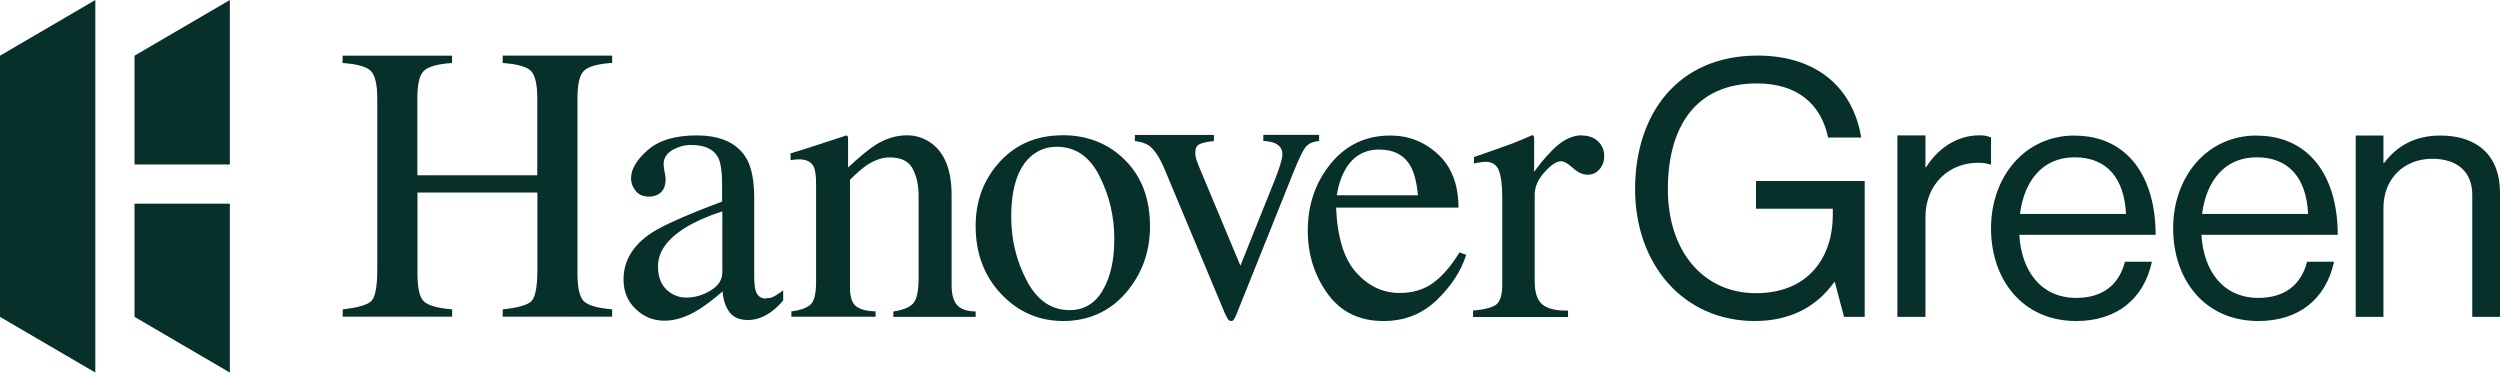
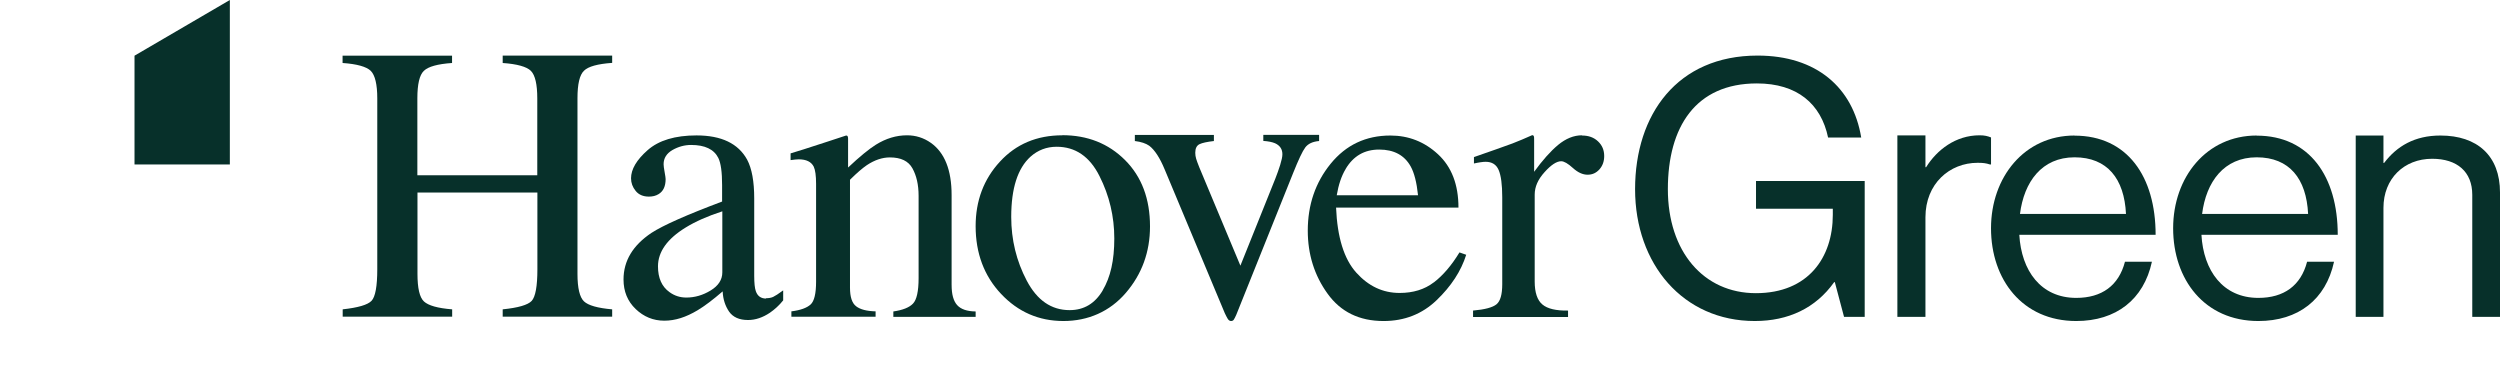
<svg xmlns="http://www.w3.org/2000/svg" id="Layer_1" viewBox="0 0 222.65 33.18">
  <defs>
    <style>
      .cls-1 {
        fill: #07302a;
      }
    </style>
  </defs>
  <path class="cls-1" d="M44.76,5.61c1.3.09,2.15.33,2.52.7.38.38.57,1.2.57,2.45v6.85h-10.68v-6.85c0-1.26.19-2.08.58-2.45.39-.38,1.22-.61,2.51-.7v-.65h-9.75v.65c1.29.09,2.13.33,2.51.7.38.38.58,1.2.58,2.45v15.22c0,1.51-.17,2.45-.51,2.81s-1.2.61-2.57.76v.65h9.75v-.65c-1.29-.1-2.12-.34-2.51-.7-.39-.36-.58-1.18-.58-2.46v-7.24h10.68v6.83c0,1.51-.17,2.45-.51,2.82-.34.36-1.2.61-2.58.75v.65h9.75v-.65c-1.29-.11-2.13-.35-2.51-.71-.38-.36-.58-1.17-.58-2.45v-15.64c0-1.26.19-2.08.58-2.45.38-.38,1.22-.61,2.51-.7v-.65h-9.75v.65Z" />
  <path class="cls-1" d="M68.24,26.59c-.47,0-.78-.22-.93-.67-.09-.25-.14-.71-.14-1.37v-6.88c0-1.51-.21-2.66-.63-3.45-.79-1.44-2.29-2.16-4.51-2.16-1.91,0-3.36.44-4.35,1.31-.99.87-1.48,1.71-1.48,2.51,0,.41.14.79.41,1.12.27.34.67.51,1.18.51.33,0,.62-.07.86-.22.42-.25.63-.7.63-1.34,0-.09-.03-.3-.09-.63-.06-.33-.09-.56-.09-.69,0-.54.26-.96.79-1.27.53-.3,1.08-.45,1.66-.45,1.22,0,2.03.38,2.42,1.15.23.46.34,1.27.34,2.43v1.46c-3.14,1.18-5.24,2.11-6.29,2.79-1.66,1.11-2.49,2.49-2.49,4.15,0,1.06.36,1.94,1.08,2.63.72.69,1.57,1.04,2.55,1.04s1.93-.31,2.97-.93c.62-.37,1.36-.93,2.23-1.68.03.7.23,1.3.57,1.8.35.5.91.75,1.69.75.66,0,1.31-.22,1.95-.65.42-.29.82-.65,1.18-1.1v-.89c-.42.31-.72.5-.89.58-.17.08-.39.12-.65.12ZM64.33,24.26c0,.65-.35,1.19-1.04,1.61-.69.42-1.41.63-2.17.63-.55,0-1.05-.16-1.49-.48-.69-.49-1.03-1.26-1.03-2.3,0-1.29.82-2.45,2.47-3.46.86-.53,1.94-1.01,3.26-1.44v5.44Z" />
  <path class="cls-1" d="M84.75,25.39v-8.02c0-2.23-.62-3.78-1.85-4.65-.64-.45-1.35-.67-2.12-.67-.96,0-1.88.28-2.78.84-.59.37-1.42,1.04-2.47,2.03v-2.52c0-.1,0-.18-.03-.24-.02-.06-.07-.09-.15-.09l-1.61.53c-1.75.57-2.86.93-3.33,1.06v.6c.16-.02.29-.04.4-.05.11-.01.21-.02.32-.02.68,0,1.12.22,1.34.65.14.3.21.81.21,1.53v8.72c0,1.05-.16,1.73-.49,2.03-.33.3-.9.51-1.71.61v.48h7.5v-.48c-.79-.02-1.37-.17-1.73-.45-.37-.28-.55-.83-.55-1.66v-9.61c.61-.61,1.12-1.04,1.5-1.3.69-.46,1.38-.69,2.05-.69.98,0,1.65.32,2.01.97.36.65.55,1.46.55,2.45v7.33c0,1.17-.17,1.93-.5,2.27-.33.35-.92.58-1.75.7v.48h7.33v-.48c-.77-.01-1.32-.2-1.65-.57-.33-.37-.49-.96-.49-1.79Z" />
  <path class="cls-1" d="M94.61,12.05c-2.26,0-4.12.78-5.56,2.35-1.44,1.56-2.16,3.48-2.16,5.74,0,2.42.76,4.44,2.27,6.04,1.51,1.6,3.36,2.41,5.55,2.41s4.13-.84,5.56-2.51c1.43-1.67,2.15-3.64,2.15-5.91,0-2.46-.74-4.43-2.22-5.91-1.48-1.48-3.35-2.22-5.6-2.22ZM98.21,25.86c-.69,1.17-1.67,1.76-2.95,1.76-1.63,0-2.9-.88-3.82-2.63-.92-1.75-1.38-3.64-1.38-5.67,0-2.54.57-4.32,1.71-5.36.66-.59,1.44-.89,2.34-.89,1.66,0,2.94.87,3.81,2.61.88,1.74,1.32,3.6,1.32,5.56s-.34,3.44-1.03,4.61Z" />
  <path class="cls-1" d="M117.47,12.01h-4.96v.54c.44.03.79.1,1.05.21.43.2.65.52.65.98,0,.22-.07.54-.2.96-.13.42-.28.82-.43,1.21l-3.11,7.75-3.67-8.78c-.13-.33-.22-.57-.27-.74-.05-.17-.08-.35-.08-.53,0-.4.13-.65.38-.77.25-.12.68-.21,1.28-.28v-.54h-7.04v.54c.56.07.98.21,1.28.42.49.37.95,1.08,1.38,2.12l5.35,12.79c.09.2.18.36.26.5.08.13.18.2.3.2.1,0,.19-.04.24-.12.06-.08.13-.23.23-.45l5.05-12.59c.48-1.2.84-1.97,1.09-2.3.25-.33.66-.52,1.23-.57v-.54Z" />
  <path class="cls-1" d="M127.69,25.15c-.82.63-1.84.94-3.04.94-1.49,0-2.77-.6-3.86-1.81-1.09-1.21-1.69-3.14-1.8-5.79h10.9c0-2.05-.61-3.63-1.82-4.75-1.21-1.12-2.63-1.67-4.24-1.67-2.19,0-3.96.84-5.32,2.51-1.36,1.67-2.04,3.66-2.04,5.96,0,2.12.59,3.99,1.76,5.61,1.17,1.63,2.83,2.44,4.99,2.44,1.86,0,3.44-.62,4.73-1.86,1.29-1.24,2.17-2.58,2.63-4.04l-.6-.21c-.7,1.15-1.46,2.04-2.28,2.67ZM119.84,15.05c.69-1.16,1.68-1.73,2.99-1.73s2.25.5,2.81,1.51c.31.56.53,1.41.65,2.56h-7.24c.16-.94.42-1.72.79-2.33Z" />
  <path class="cls-1" d="M140.89,12.05c-.73,0-1.44.29-2.13.86-.68.57-1.39,1.37-2.13,2.39v-2.81c0-.18,0-.3-.03-.36-.02-.06-.07-.09-.15-.09-.6.27-1.19.52-1.76.74-.26.1-.74.27-1.42.51-.68.24-1.35.47-2,.7v.57c.21-.05.4-.08.59-.11.19-.03.34-.04.45-.04.56,0,.95.24,1.16.73.21.49.32,1.3.32,2.43v7.74c0,.92-.17,1.51-.51,1.79-.34.28-1.04.47-2.09.56v.57h8.46v-.57c-1.06.02-1.83-.16-2.28-.54-.46-.38-.69-1.07-.69-2.05v-7.74c0-.69.29-1.35.88-2,.58-.65,1.08-.97,1.48-.97.25,0,.6.2,1.04.6.44.4.88.6,1.31.6s.77-.16,1.06-.48c.28-.32.42-.71.42-1.18,0-.53-.18-.96-.55-1.31-.37-.35-.84-.52-1.43-.52Z" />
  <path class="cls-1" d="M156.41,18.59h6.82v.54c0,3.81-2.19,6.98-6.85,6.98s-7.84-3.71-7.84-9.26,2.47-9.42,7.93-9.42c3.58,0,5.71,1.81,6.34,4.82h2.95c-.73-4.44-3.97-7.3-9.23-7.3-7.14,0-10.91,5.23-10.91,11.9s4.28,11.74,10.66,11.74c2.98,0,5.42-1.14,7.07-3.46h.06l.82,3.09h1.84v-12.1h-9.68v2.47Z" />
  <path class="cls-1" d="M177.32,12.24c-.31-.12-.56-.19-1.02-.19-2.13,0-3.8,1.3-4.76,2.84h-.06v-2.83h-2.5v16.16h2.5v-8.87c0-3,2.16-4.85,4.64-4.85.49,0,.74.03,1.11.15h.09v-2.41Z" />
  <path class="cls-1" d="M184.76,12.07c-4.46,0-7.44,3.7-7.44,8.26s2.79,8.26,7.59,8.26c3.55,0,6.01-1.91,6.74-5.28h-2.4c-.55,2.12-2.06,3.22-4.34,3.22-3.16,0-4.89-2.43-5.07-5.62h12.14c0-5.19-2.52-8.83-7.22-8.83ZM179.9,19.05c.36-2.85,1.94-5.04,4.86-5.04s4.43,1.91,4.58,5.04h-9.44Z" />
  <path class="cls-1" d="M200.98,12.07c-4.46,0-7.44,3.7-7.44,8.26s2.79,8.26,7.59,8.26c3.55,0,6.01-1.91,6.74-5.28h-2.4c-.55,2.12-2.06,3.22-4.34,3.22-3.16,0-4.89-2.43-5.07-5.62h12.14c0-5.19-2.52-8.83-7.22-8.83ZM196.12,19.05c.36-2.85,1.94-5.04,4.86-5.04s4.43,1.91,4.58,5.04h-9.44Z" />
  <path class="cls-1" d="M217.34,12.07c-2.29,0-3.88.95-5.01,2.44h-.06v-2.44h-2.47v16.15h2.47v-9.71c0-2.6,1.83-4.37,4.34-4.37,2.23,0,3.57,1.16,3.57,3.21v10.87h2.47v-11.08c0-3.27-2.02-5.07-5.31-5.07Z" />
-   <polygon class="cls-1" points="11.98 28.22 20.47 33.18 20.47 18.14 11.98 18.14 11.98 28.22" />
  <polygon class="cls-1" points="11.98 14.65 20.47 14.65 20.47 0 11.98 4.96 11.98 14.65" />
-   <polygon class="cls-1" points="0 18.14 0 22.13 0 28.22 8.49 33.18 8.49 22.13 8.49 18.14 8.49 0 0 4.96 0 18.14" />
</svg>